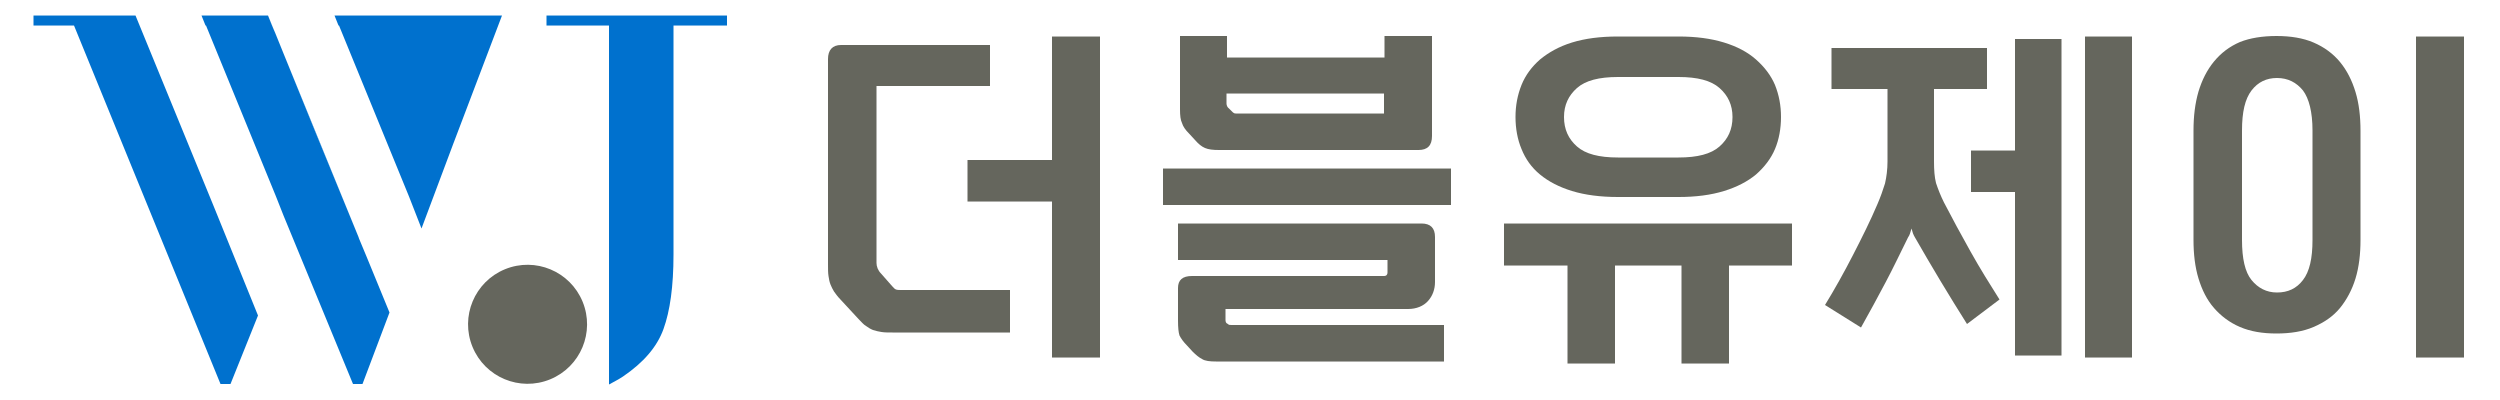
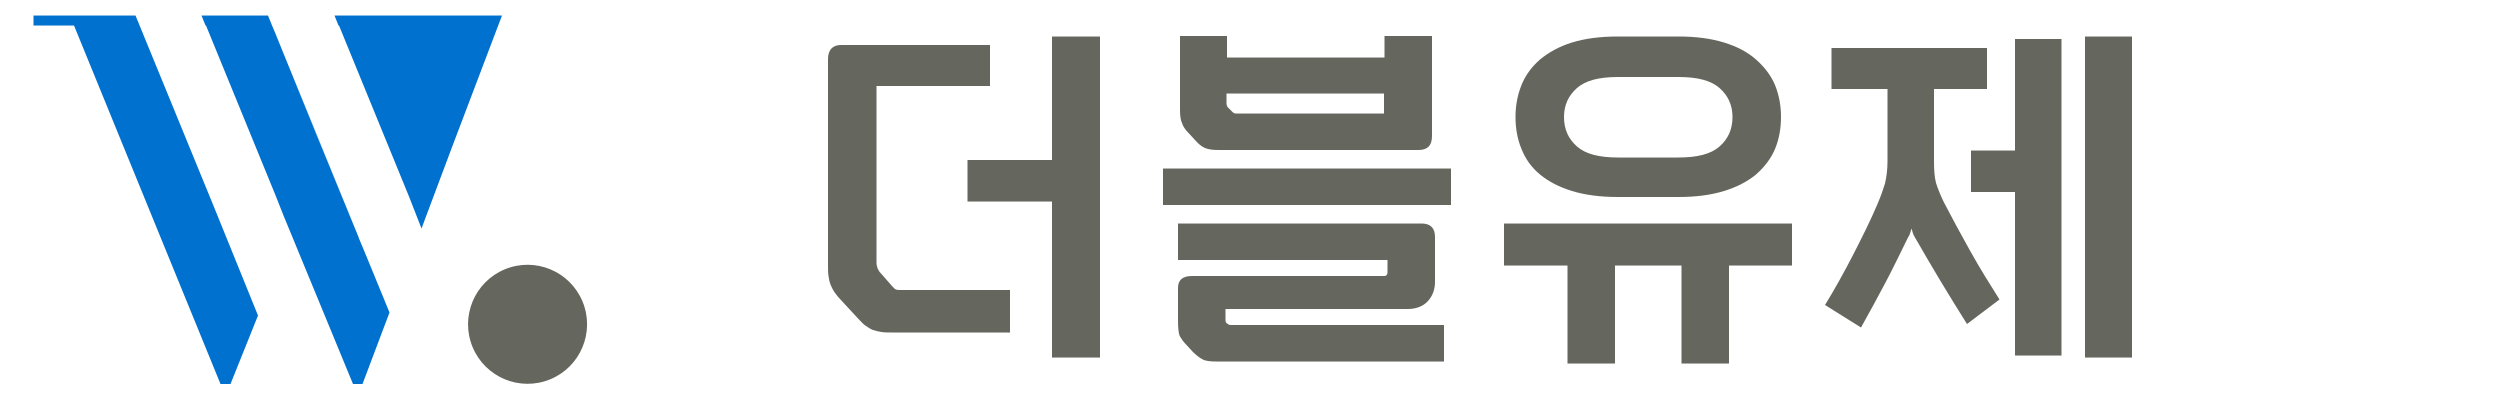
<svg xmlns="http://www.w3.org/2000/svg" version="1.1" id="Layer_1" x="0px" y="0px" viewBox="0 0 500 80" style="enable-background:new 0 0 500 80;" xml:space="preserve">
  <style type="text/css">
	.st0{fill:#65665D;}
	.st1{fill:#0071CE;}
</style>
  <g>
    <g>
      <path class="st0" d="M202,58.2v8.3h-23.5c-0.8,0-1.6,0-2.2-0.1c-0.6-0.1-1.1-0.2-1.7-0.4c-0.5-0.2-1-0.5-1.4-0.8    c-0.5-0.3-0.9-0.8-1.5-1.4l-3.7-4c-0.5-0.5-0.9-1.1-1.2-1.5c-0.3-0.5-0.5-0.9-0.7-1.4c-0.2-0.5-0.3-1-0.4-1.7    c-0.1-0.6-0.1-1.4-0.1-2.3V11.8c0-1.8,0.9-2.8,2.6-2.8h29.8v8.2h-22.7v35.4c0,0.7,0.3,1.5,0.9,2.1l2.2,2.5    c0.3,0.3,0.5,0.6,0.8,0.7c0.3,0.1,0.6,0.1,1,0.1H202z M220,7.3v64.2h-9.6V40.3h-16.9V32h16.9V7.3H220z" />
      <path class="st0" d="M232.6,41v-7.3h57.6V41H232.6z M245.1,61.8V64c0,0.3,0.1,0.6,0.3,0.7l0.2,0.1c0.1,0.2,0.4,0.2,0.7,0.2h42.5    v7.3h-45.6c-1.2,0-2.2-0.1-2.8-0.5c-0.6-0.3-1.2-0.8-1.9-1.5l-1.1-1.2c-0.7-0.7-1.2-1.4-1.5-2c-0.2-0.6-0.3-1.6-0.3-3v-6.5    c0-1.6,0.9-2.4,2.8-2.4h38.4c0.5,0,0.7-0.3,0.7-0.7V52h-41.9v-7.3h48.7c1.8,0,2.7,0.9,2.7,2.7v9c0,1.5-0.5,2.8-1.4,3.8    c-0.9,1-2.3,1.6-4,1.6H245.1z M286.4,7.2v20c0,1.9-0.9,2.8-2.7,2.8h-39.9c-1.2,0-2.1-0.1-2.8-0.4c-0.7-0.3-1.3-0.8-2-1.6l-1.2-1.3    c-0.7-0.7-1.2-1.4-1.4-2.1c-0.3-0.6-0.4-1.5-0.4-2.7V7.2h9.4v4.3h31.5V7.2H286.4z M276.8,22.7v-4h-31.5v2c0,0.4,0.2,0.8,0.5,1    l0.7,0.7c0.1,0.1,0.2,0.2,0.3,0.2c0.1,0.1,0.2,0.1,0.4,0.1H276.8z" />
      <path class="st0" d="M313.5,72.7V53.1h-12.7v-8.4h57.6v8.4h-12.6v19.6h-9.5V53.1h-13.3v19.6H313.5z M335.7,7.3    c3.5,0,6.5,0.4,9.1,1.2c2.6,0.8,4.7,1.9,6.4,3.4c1.7,1.5,3,3.2,3.8,5.1c0.8,2,1.2,4.1,1.2,6.4c0,2.3-0.4,4.5-1.2,6.4    c-0.8,1.9-2.1,3.6-3.8,5.1c-1.7,1.4-3.8,2.5-6.4,3.3c-2.6,0.8-5.6,1.2-9.1,1.2h-12.1c-3.5,0-6.6-0.4-9.2-1.2    c-2.6-0.8-4.7-1.9-6.4-3.3c-1.7-1.4-2.9-3.1-3.7-5.1c-0.8-1.9-1.2-4.1-1.2-6.4c0-2.3,0.4-4.4,1.2-6.4c0.8-2,2.1-3.7,3.7-5.1    c1.7-1.4,3.8-2.6,6.4-3.4c2.6-0.8,5.6-1.2,9.2-1.2H335.7z M335.7,31.5c3.8,0,6.5-0.7,8.2-2.2c1.7-1.5,2.6-3.4,2.6-5.9    c0-2.4-0.9-4.3-2.6-5.8c-1.7-1.5-4.4-2.2-8.2-2.2h-12.1c-3.8,0-6.5,0.7-8.2,2.2c-1.7,1.5-2.6,3.4-2.6,5.8c0,2.5,0.9,4.4,2.6,5.9    c1.7,1.5,4.4,2.2,8.2,2.2H335.7z" />
      <path class="st0" d="M388.8,40.5c1.6,3.1,3.4,6.4,5.3,9.8c1.9,3.4,3.9,6.6,5.8,9.6l-6.5,4.9c-1.7-2.7-3.5-5.6-5.3-8.6    c-1.8-3-3.5-5.9-5.1-8.7c-0.1-0.2-0.3-0.5-0.4-0.8c-0.1-0.3-0.2-0.6-0.3-1c-0.1,0.4-0.2,0.7-0.3,1c-0.1,0.3-0.2,0.5-0.4,0.8    c-1.5,3-2.9,6-4.5,9s-3.2,6-4.9,9l-7.2-4.5c1.9-3.1,3.8-6.5,5.6-10c1.8-3.5,3.5-6.9,4.9-10.2c0.6-1.4,1.1-2.8,1.5-4.1    c0.3-1.3,0.5-2.8,0.5-4.4V17.8h-11.2V9.6h31.1v8.2h-10.6v14.5c0,1.7,0.1,3.1,0.4,4.3C387.6,37.8,388.1,39.1,388.8,40.5z     M412.3,7.8v63.3H403V38.4h-8.8v-8.3h8.8V7.8H412.3z M417,7.3h9.4v64.2H417V7.3z" />
-       <path class="st0" d="M455.3,7.2c2.8,0,5.3,0.4,7.4,1.3c2.1,0.9,3.9,2.2,5.3,3.9c1.4,1.7,2.4,3.7,3.1,6c0.7,2.3,1,4.9,1,7.8V48    c0,2.8-0.3,5.4-1,7.7c-0.7,2.3-1.8,4.3-3.1,5.9c-1.4,1.7-3.2,2.9-5.3,3.8c-2.1,0.9-4.6,1.3-7.4,1.3c-2.8,0-5.2-0.4-7.3-1.3    c-2.1-0.9-3.8-2.2-5.2-3.8c-1.4-1.6-2.4-3.6-3.1-5.9c-0.7-2.3-1-4.9-1-7.7V26.1c0-2.8,0.3-5.4,1-7.8c0.7-2.3,1.7-4.3,3.1-6    c1.4-1.7,3.1-3,5.2-3.9C450,7.6,452.5,7.2,455.3,7.2z M462.5,26.1c0-3.7-0.7-6.4-1.9-8c-1.3-1.6-3-2.5-5.2-2.5    c-2.1,0-3.8,0.8-5.1,2.5c-1.3,1.7-1.9,4.3-1.9,8V48c0,3.7,0.6,6.4,1.9,8c1.3,1.6,3,2.5,5.1,2.5c2.2,0,3.9-0.8,5.2-2.5    c1.3-1.7,1.9-4.3,1.9-8V26.1z M492.8,7.3v64.2h-9.6V7.3H492.8z" />
    </g>
    <g>
      <g>
-         <polygon class="st1" points="50.1,59.4 42.8,41.4 50.1,59.4    " />
        <polygon class="st1" points="6.7,5.1 14.8,5.1 44.1,76.8 46.1,76.8 51.6,63.1 50.1,59.4 50.1,59.4 42.8,41.4 27.1,3.1 6.7,3.1         " />
        <polygon class="st1" points="54.4,5.1 55,6.5 63.2,26.7 71.7,47.4 53.6,3.1 53.6,3.1    " />
        <polygon class="st1" points="55,6.5 54.4,5.1 54.4,5.1    " />
        <polygon class="st1" points="55,6.5 54.4,5.1 54.4,5.1 53.6,3.1 40.3,3.1 41.1,5.1 41.2,5.1 55.2,39.3 55.2,39.3 56.7,43.1      56.7,43.1 70.6,76.8 72.5,76.8 77.9,62.5 73.3,51.3 71.8,47.7 71.7,47.4 63.2,26.7    " />
        <polygon class="st1" points="71.7,47.4 71.7,47.4 71.8,47.7    " />
        <polygon class="st1" points="67.7,5.1 67.8,5.1 81.8,39.3 81.8,39.3 84.3,45.7 90.6,28.9 90.6,28.9 100.4,3.1 66.9,3.1    " />
      </g>
      <g>
-         <path class="st1" d="M109.3,3.1v2h12.5v53.6v18.2c0.9-0.5,1.9-1,2.8-1.6c4.1-2.8,6.8-5.9,8.1-9.5c1.3-3.6,2-8.5,2-14.9V5.1h10.7     v-2H109.3z" />
-       </g>
+         </g>
      <ellipse transform="matrix(0.925 -0.38 0.38 0.925 -16.737 44.916)" class="st0" cx="105.5" cy="64.9" rx="11.9" ry="11.9" />
    </g>
  </g>
</svg>